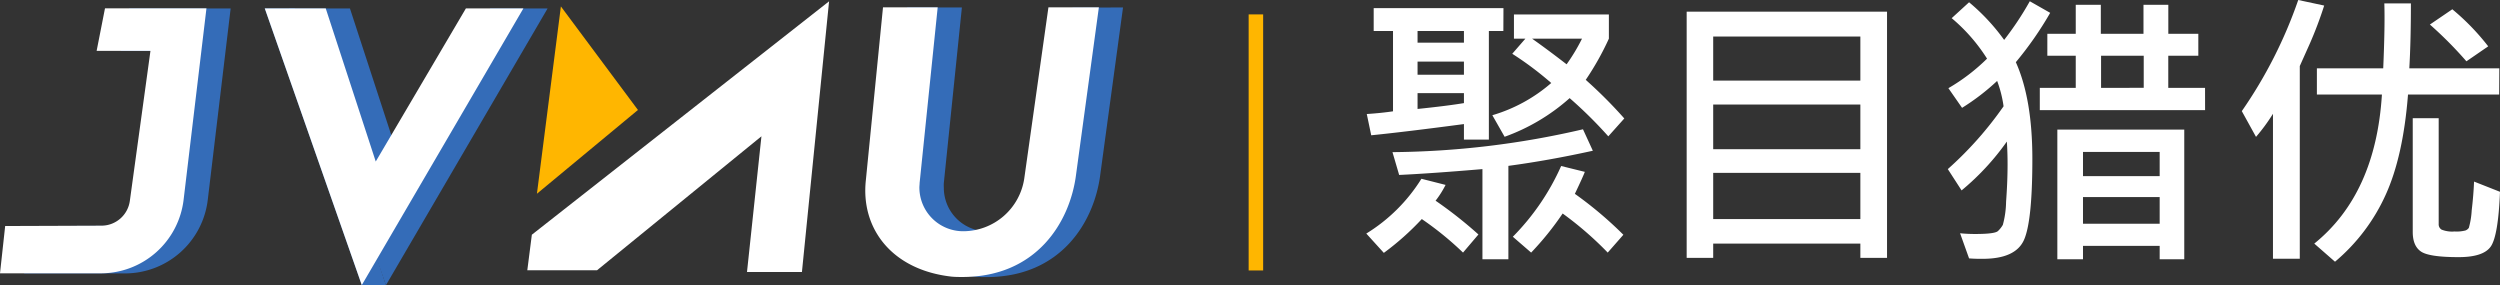
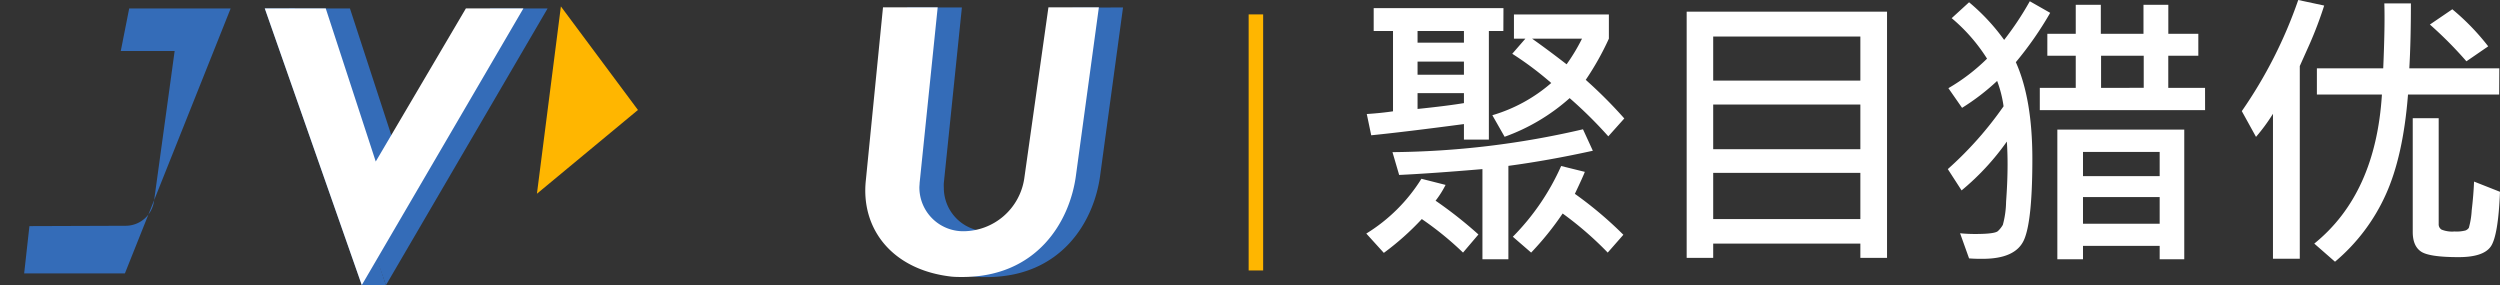
<svg xmlns="http://www.w3.org/2000/svg" viewBox="0 0 517.44 59.03">
  <rect x="0" y="0" width="517.44" height="59.03" fill="#333333" stroke="none" />
  <defs>
    <style>.cls-1{fill:#346cb8;}.cls-2{fill:#fff;}.cls-3{fill:#ffb600;}</style>
  </defs>
  <g id="图层_2" data-name="图层 2">
    <g id="图层_1-2" data-name="图层 1">
-       <path class="cls-1" d="M47.74,1.75h-21L25,10.55H36.15l-4.26,31A5.94,5.94,0,0,1,26,46.73L6.09,46.8,5,56.59H25.85A17.26,17.26,0,0,0,43,41.38Z" />
+       <path class="cls-1" d="M47.74,1.75h-21L25,10.55H36.15l-4.26,31A5.94,5.94,0,0,1,26,46.73L6.09,46.8,5,56.59H25.85Z" />
      <polygon class="cls-1" points="59.81 1.75 72.43 1.75 82.78 33.45 101.44 1.75 113.34 1.75 79.88 59.03 59.81 1.75" />
      <path class="cls-1" d="M232.44,1.54l-4.71,34.61c-1.25,9.79-8.13,21.2-23.55,21.2-.74,0-1.49,0-2.27-.08-12.36-1.41-18.77-10-17.69-19.94l3.55-35.79h11.32l-3.74,36.34a7.88,7.88,0,0,0,0,1,9,9,0,0,0,9,9A12.79,12.79,0,0,0,217,37l5-35.41Z" />
      <polygon class="cls-1" points="79.88 59.03 74.88 59.01 54.8 1.74 61.01 1.73 79.88 59.03" />
-       <path class="cls-2" d="M42.73,1.73h-21L20,10.53H31.14l-4.26,31A5.94,5.94,0,0,1,21,46.71l-19.93.07L0,56.57H20.84A17.26,17.26,0,0,0,38,41.36Z" />
      <polygon class="cls-2" points="54.8 1.74 67.42 1.74 77.77 33.43 96.43 1.74 108.33 1.74 74.88 59.01 54.8 1.74" />
      <polygon class="cls-3" points="116.09 1.33 132.04 22.76 111.13 40.1 116.09 1.33" />
-       <polygon class="cls-2" points="171.6 0.27 165.98 56.3 154.61 56.3 157.6 28.21 123.57 55.94 109.27 55.94 109.14 55.94 110.08 48.58 171.6 0.27" />
      <path class="cls-2" d="M227.44,1.52l-4.72,34.61c-1.24,9.79-8.13,21.2-23.54,21.2-.74,0-1.5,0-2.27-.08-12.37-1.41-18.78-10-17.7-19.94l3.55-35.79h11.32l-3.74,36.34c0,.33-.05.65-.05,1a9.06,9.06,0,0,0,9.06,9A12.8,12.8,0,0,0,212,36.93l5-35.41Z" />
      <path class="cls-2" d="M306,48.53l-3.19,3.75a65.73,65.73,0,0,0-8.53-6.94,55.92,55.92,0,0,1-7.86,7l-3.63-4A35,35,0,0,0,294.2,37l5,1.27a19.57,19.57,0,0,1-2.07,3.27A87.5,87.5,0,0,1,306,48.53Zm5.16-42.12h-3V28.9H303V25.68Q290.78,27.3,283.81,28l-.92-4.4c2-.13,3.8-.32,5.43-.56V6.41h-4V1.68h26.86ZM329.68,31.2q-9.06,2-17.48,3.13V53.66h-5.37V35q-10.47.89-17.24,1.21l-1.38-4.72a179.66,179.66,0,0,0,39.43-4.73ZM303,8.83V6.41H293.4V8.83Zm0,6.64V12.75H293.4v2.72Zm0,5.87V19.28H293.4v3.27C297.38,22.14,300.58,21.74,303,21.34Zm33.18,3.19-3.3,3.69a88.94,88.94,0,0,0-8-7.91,41,41,0,0,1-13.46,8l-2.54-4.46a32.57,32.57,0,0,0,12.19-6.67A67.45,67.45,0,0,0,313,11.13L315.72,8h-2.37V3H333V8a58.13,58.13,0,0,1-4.79,8.53A94.33,94.33,0,0,1,336.2,24.53ZM336,48.59l-3.24,3.69a70.4,70.4,0,0,0-9.33-8.09,61.2,61.2,0,0,1-6.52,8.09L313.12,49a49.15,49.15,0,0,0,10-14.64l4.9,1.21q-.32.89-2.06,4.55A79.4,79.4,0,0,1,336,48.59ZM327.44,8H317.1q3.19,2.25,7.15,5.31A39.16,39.16,0,0,0,327.44,8Z" />
      <path class="cls-2" d="M390.57,53.37h-5.52V50.42H354.59v2.95H349.1V2.42h41.47Zm-5.52-36.69V7.56H354.59v9.12Zm0,14.2V21.64H354.59v9.24Zm0,14.46V35.78H354.59v9.56Z" />
      <path class="cls-2" d="M424.34,2.66a71.57,71.57,0,0,1-7.11,10.21q3.42,7.62,3.42,20,0,13.05-1.77,16.87t-8.5,3.83c-.81,0-1.75,0-2.83-.09l-1.86-5.2c1,.1,2.05.15,3.16.15,2.71,0,4.28-.21,4.69-.62a5.5,5.5,0,0,0,1-1.27,19.18,19.18,0,0,0,.67-4.75c.2-2.74.31-5.33.31-7.79,0-1.64-.05-3.2-.15-4.7A52,52,0,0,1,406,39.41L403.15,35a73.88,73.88,0,0,0,11.54-13,24.09,24.09,0,0,0-1.33-5.25,46.49,46.49,0,0,1-7.26,5.57l-2.83-4.07a39.58,39.58,0,0,0,8-6.11,35.87,35.87,0,0,0-7.32-8.38L407.55.47a42,42,0,0,1,7.26,7.79,63.5,63.5,0,0,0,5.31-8ZM456.4,22.79H422.19V18.18h7.44V11.54h-5.88V7h5.88V1h5.19V7h8.83V1h5.14V7H455v4.54h-6.22v6.64h7.61Zm-4.31,30.87H447V50.89H431.13v2.77h-5.31V26.83h26.27ZM447,36.45v-5H431.13v5Zm0,9.86V40.79H431.13v5.52Zm-3.3-28.13V11.54h-8.83v6.64Z" />
      <path class="cls-2" d="M481.05,1.15a80.51,80.51,0,0,1-3,7.94L476,13.67V53.55h-5.55v-30a38,38,0,0,1-3.51,4.78L464,23A94.16,94.16,0,0,0,475.68,0Zm36.22,18.42H498.4q-1,12.84-4.66,20.83a39.1,39.1,0,0,1-10.45,13.77L479,50.42q12.72-10.28,14-30.85H479.54V14.14h13.73q.38-8.79.23-13.43H499q0,7.73-.33,13.43h18.63Zm.17,20.13q-.37,9.09-1.9,11.31t-6.69,2.21q-6.08,0-7.77-1.16c-1.14-.78-1.7-2.13-1.7-4.06V24.47h5.37v21.9a1.27,1.27,0,0,0,.59,1.15,5.81,5.81,0,0,0,2.69.39,7.23,7.23,0,0,0,2.27-.21,1.5,1.5,0,0,0,.69-.54,16.49,16.49,0,0,0,.59-3.58q.38-3.22.49-6ZM515,9.59l-4.51,3.1a80.87,80.87,0,0,0-7.56-7.61l4.64-3.16A48.46,48.46,0,0,1,515,9.59Z" />
      <rect class="cls-3" x="258.44" y="2.98" width="3" height="53" />
    </g>
  </g>
</svg>